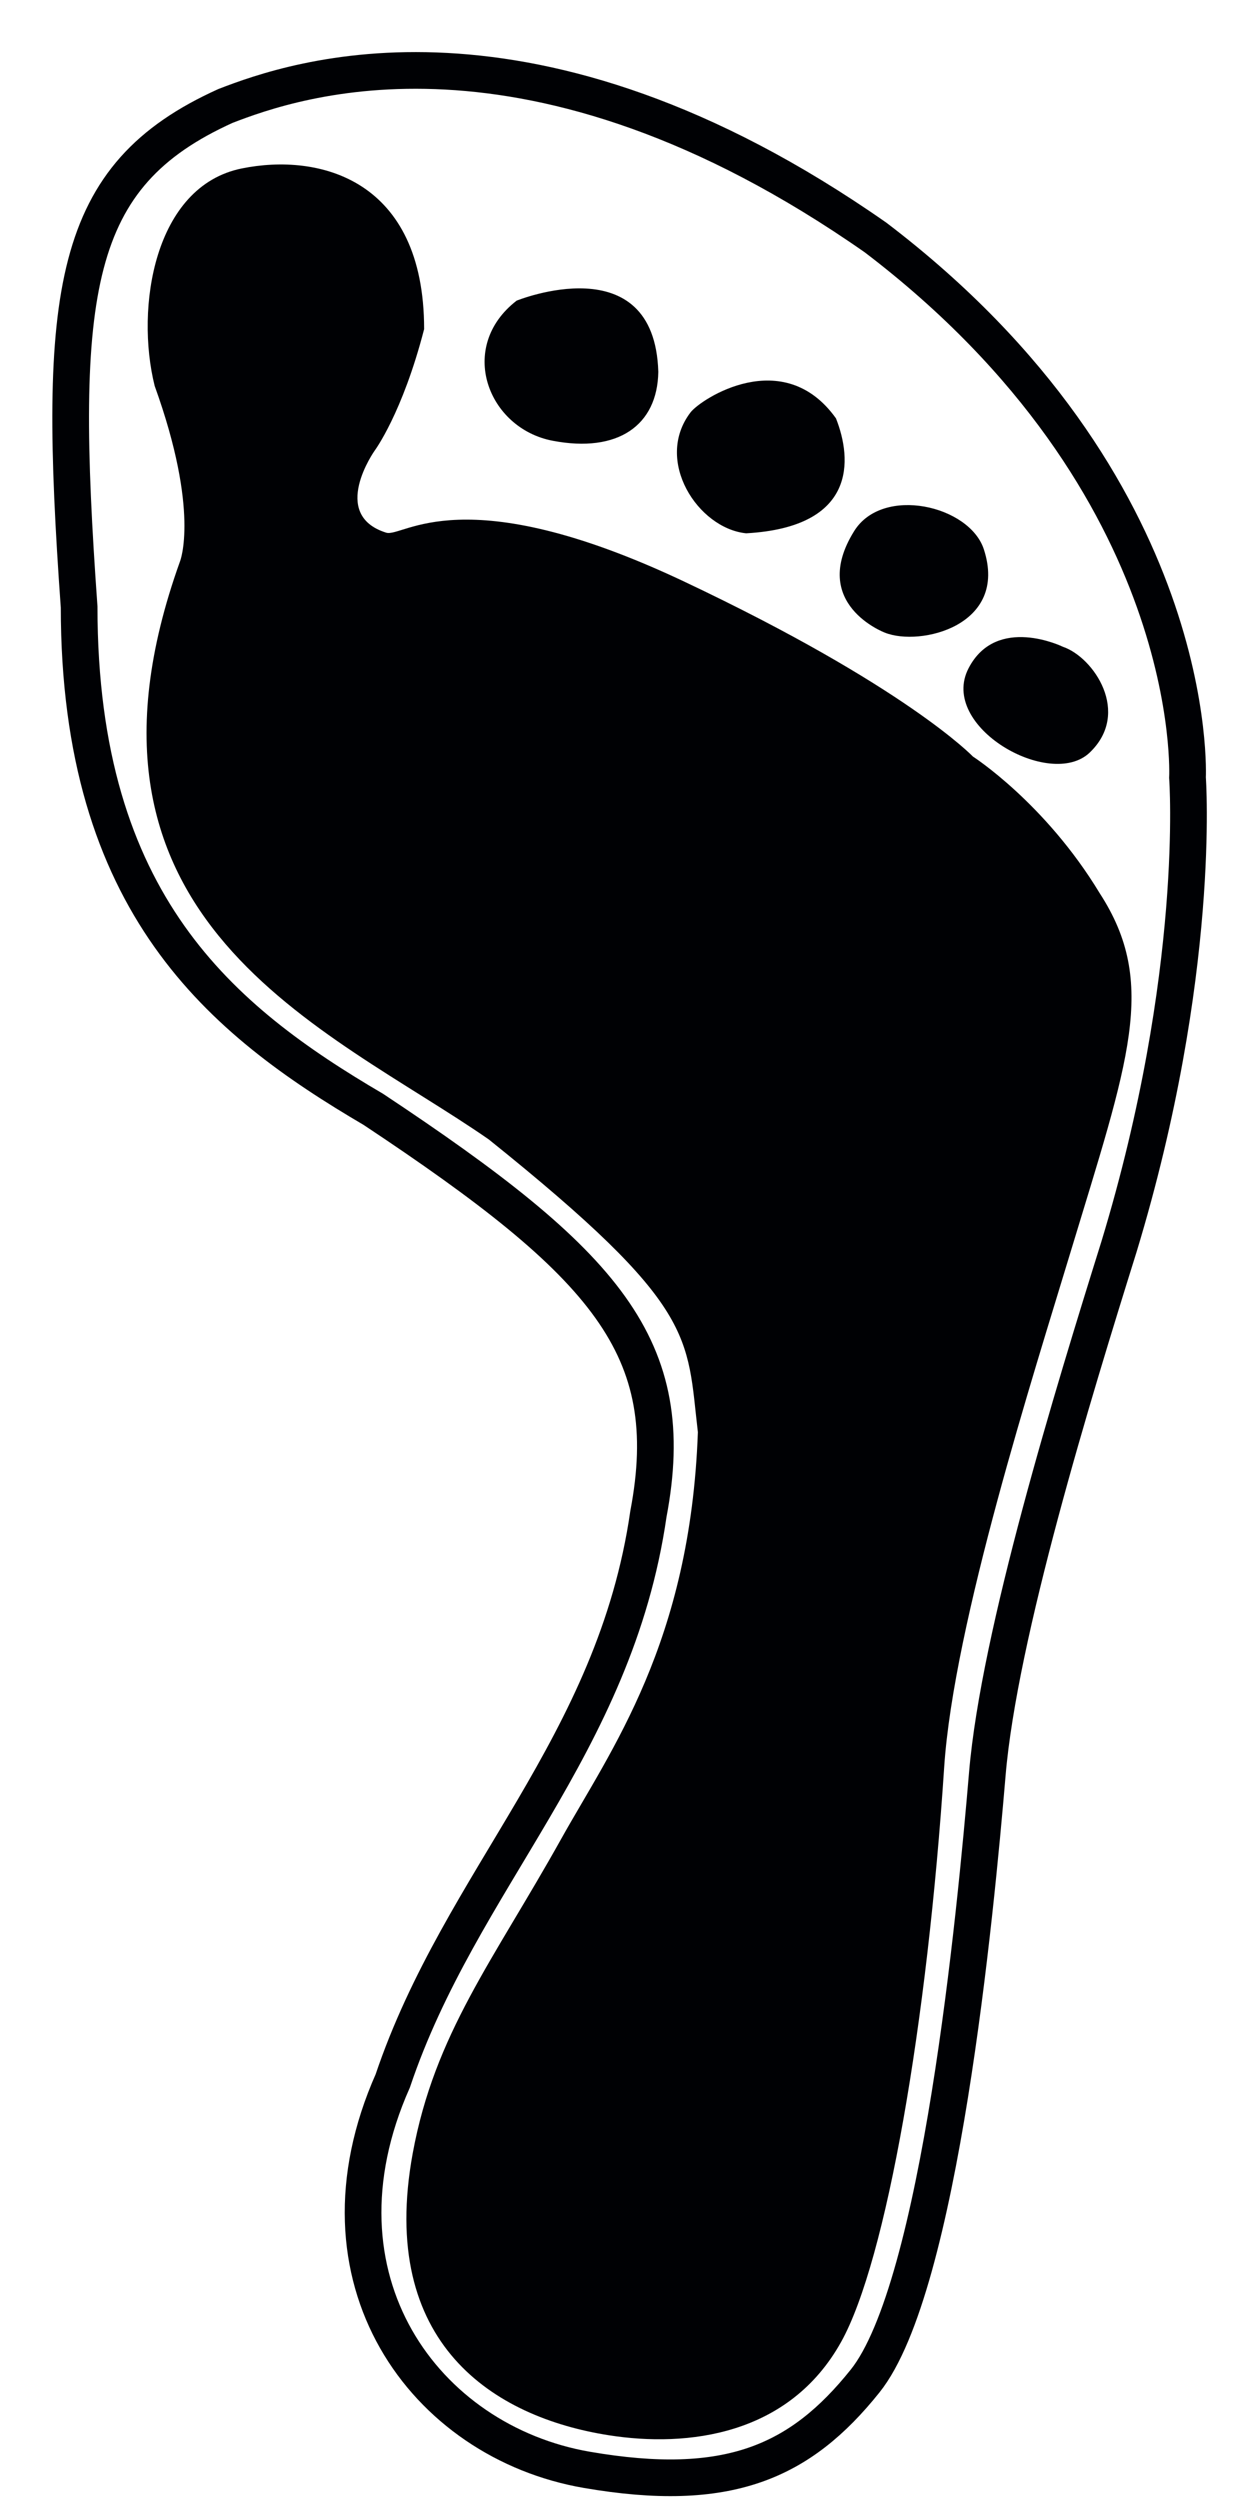
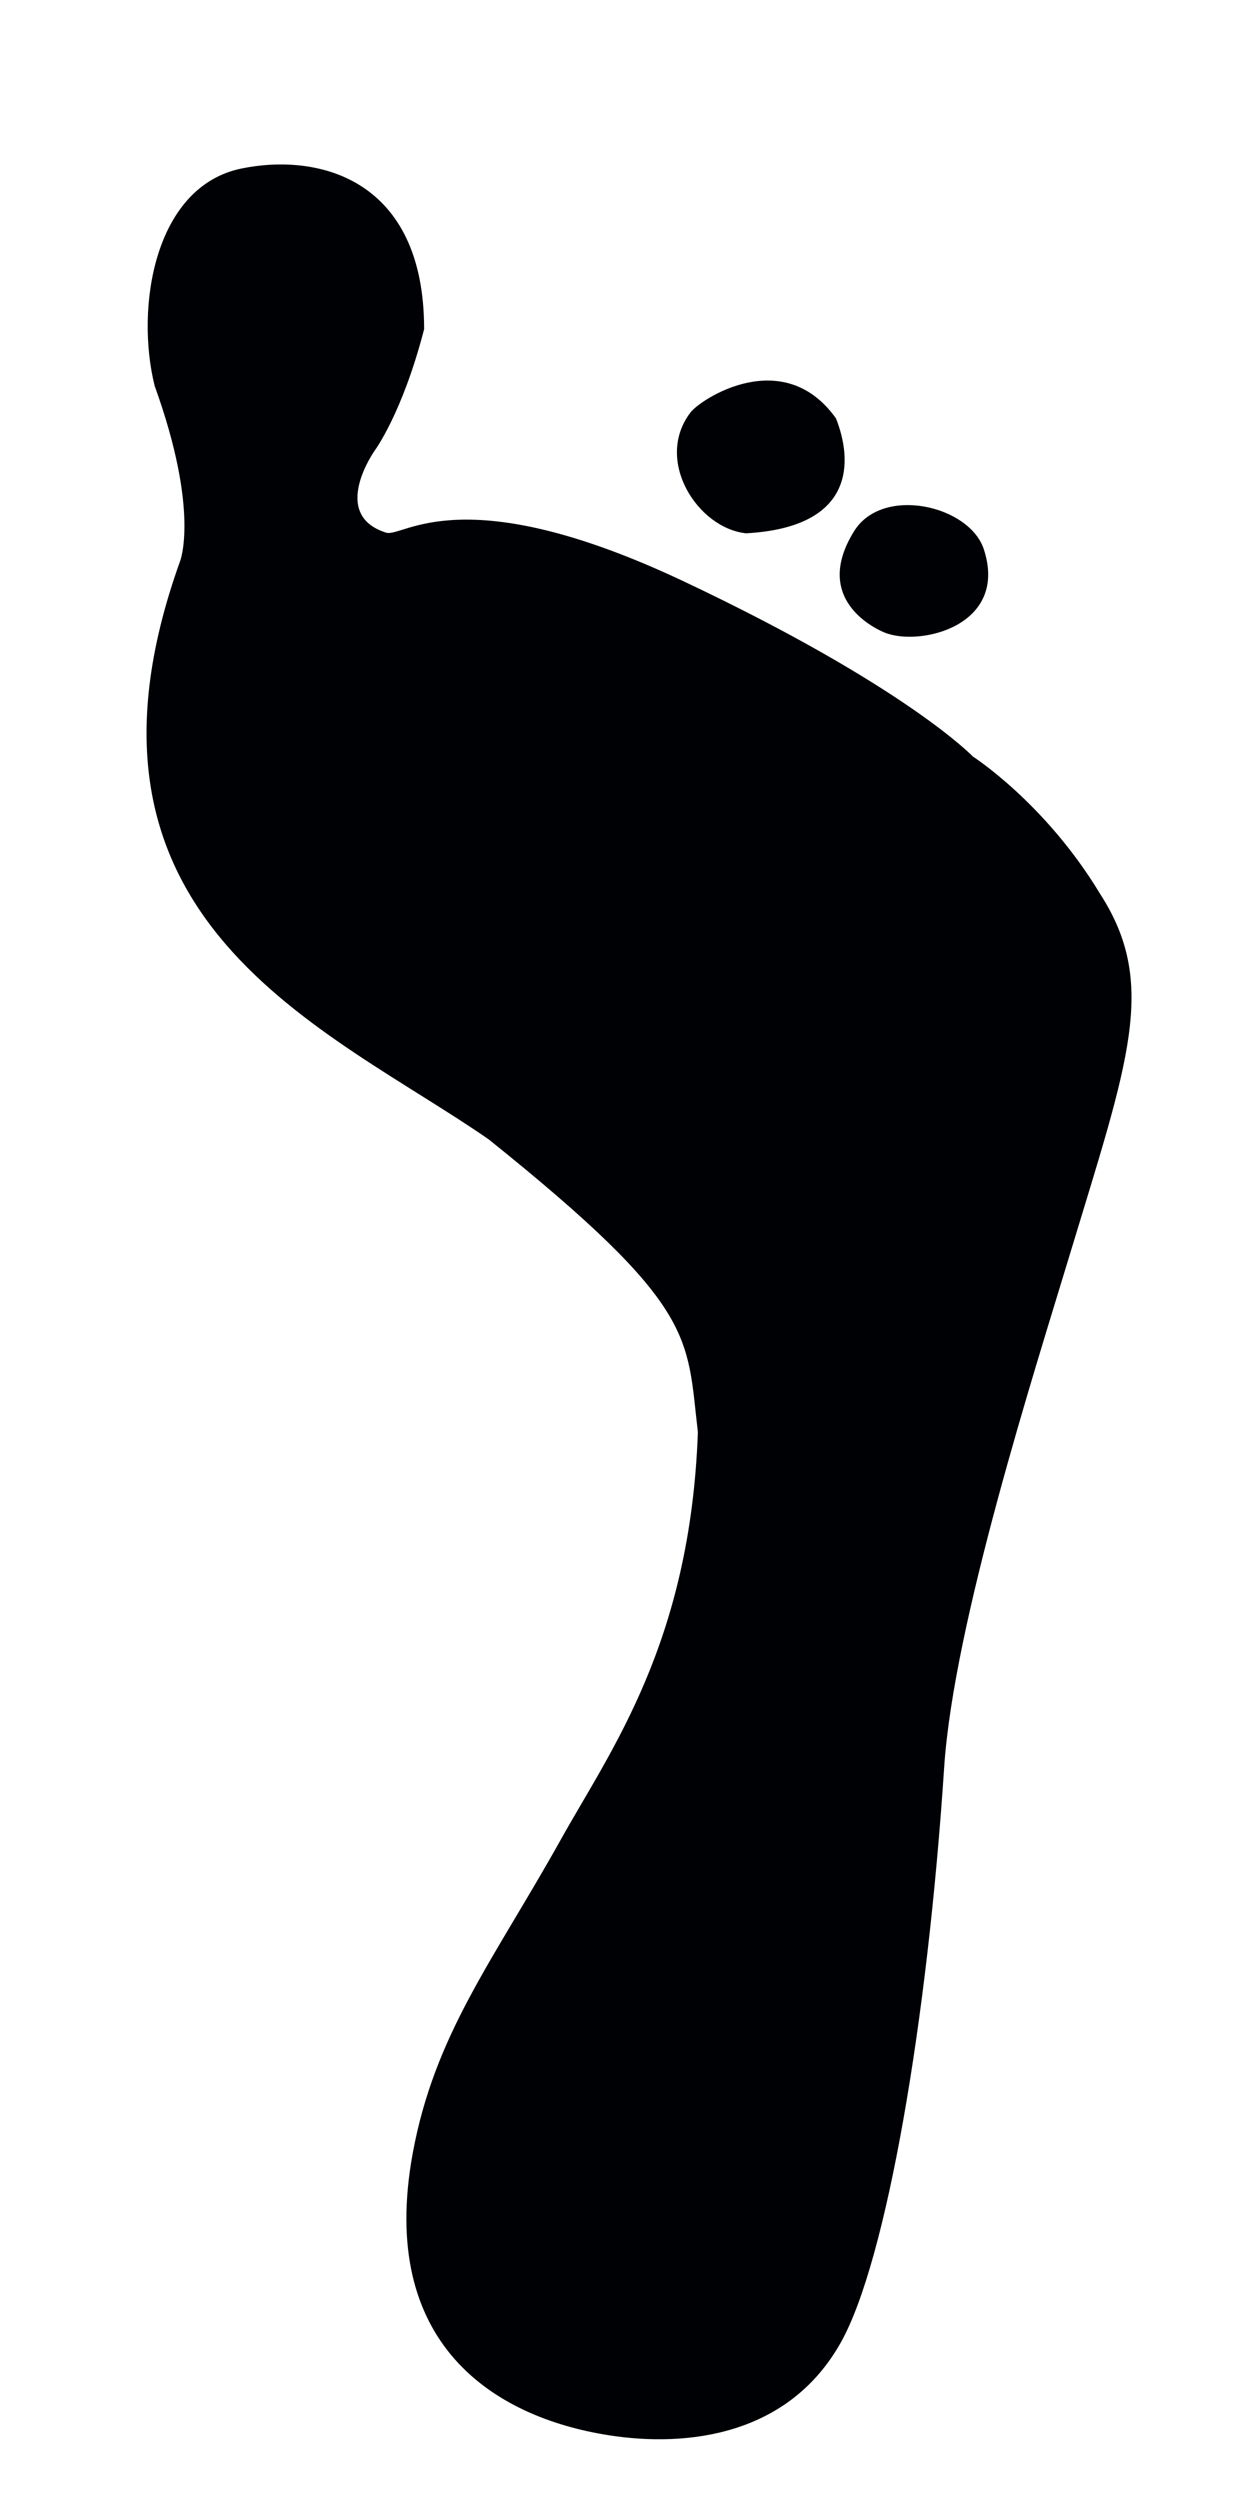
<svg xmlns="http://www.w3.org/2000/svg" width="23px" height="46px" viewBox="0 0 23 46" version="1.1">
  <title>Group 11</title>
  <desc>Created with Sketch.</desc>
  <defs />
  <g id="Tech-Icons" stroke="none" stroke-width="1" fill="none" fill-rule="evenodd">
    <g id="Group-11" transform="translate(-20, -8)">
      <g id="icon" transform="translate(21, 9)">
-         <path d="M20.85,13.31 C20.85,13.31 21.118,16.902 19.59,21.938 C18.743,24.649 17.384,29.072 17.167,31.638 C16.95,34.205 16.295,41.093 14.917,42.812 C13.724,44.303 12.397,44.893 9.798,44.445 C6.814,43.93 4.61,40.932 6.227,37.288 C7.476,33.574 10.313,31.138 10.931,26.856 C11.512,23.793 10.165,22.262 5.869,19.412 C3.076,17.773 0.457,15.642 0.456,10.168 C0.04,4.348 0.307,2.233 3.15,0.949 C4.396,0.467 8.749,-1.077 15.11,3.37 C21.125,7.948 20.85,13.31 20.85,13.31 Z" id="Stroke-1" stroke="#000104" stroke-width="0.675" />
        <path d="M5.895,7.29 C5.895,7.29 5.055,8.471 6.105,8.801 C6.418,8.899 7.505,7.77 11.589,9.701 C15.671,11.631 16.901,12.92 16.901,12.92 C16.901,12.92 18.23,13.773 19.235,15.436 C20.312,17.097 19.766,18.51 18.69,22.065 C18.032,24.244 16.548,28.869 16.373,31.516 C16.065,36.202 15.31,40.595 14.477,42.091 C13.521,43.809 11.658,44.038 10.198,43.808 C8.092,43.477 5.95,42.131 6.594,38.621 C6.998,36.422 8.076,35.076 9.323,32.841 C10.236,31.203 11.702,29.228 11.841,25.352 C11.632,23.58 11.841,23.054 7.994,19.966 C5.033,17.91 -0.072,15.976 2.312,9.33 C2.312,9.33 2.682,8.418 1.846,6.101 C1.487,4.662 1.836,2.428 3.446,2.1 C4.874,1.809 6.804,2.297 6.804,5.056 C6.404,6.606 5.895,7.29 5.895,7.29" id="Fill-3" fill="#000104" />
-         <path d="M8.506,4.532 C8.506,4.532 11.042,3.501 11.113,5.842 C11.097,6.829 10.368,7.339 9.17,7.11 C7.972,6.882 7.405,5.384 8.506,4.532" id="Fill-5" fill="#000104" />
        <path d="M11.705,6.589 C11.891,6.344 13.414,5.341 14.382,6.698 C14.682,7.457 14.762,8.699 12.729,8.813 C11.841,8.722 11.031,7.474 11.705,6.589" id="Fill-7" fill="#000104" />
        <path d="M17.103,9.108 C17.56,10.513 15.929,10.901 15.282,10.641 C15.282,10.641 13.881,10.115 14.716,8.773 C15.24,7.929 16.84,8.3 17.103,9.108" id="Fill-9" fill="#000104" />
-         <path d="M18.558,10.901 C19.122,11.092 19.818,12.114 19.05,12.848 C18.325,13.54 16.264,12.369 16.822,11.295 C17.337,10.303 18.558,10.901 18.558,10.901" id="Fill-11" fill="#000104" />
      </g>
      <rect id="Rectangle-2-Copy-2" x="0" y="0" width="64" height="64" />
    </g>
  </g>
</svg>